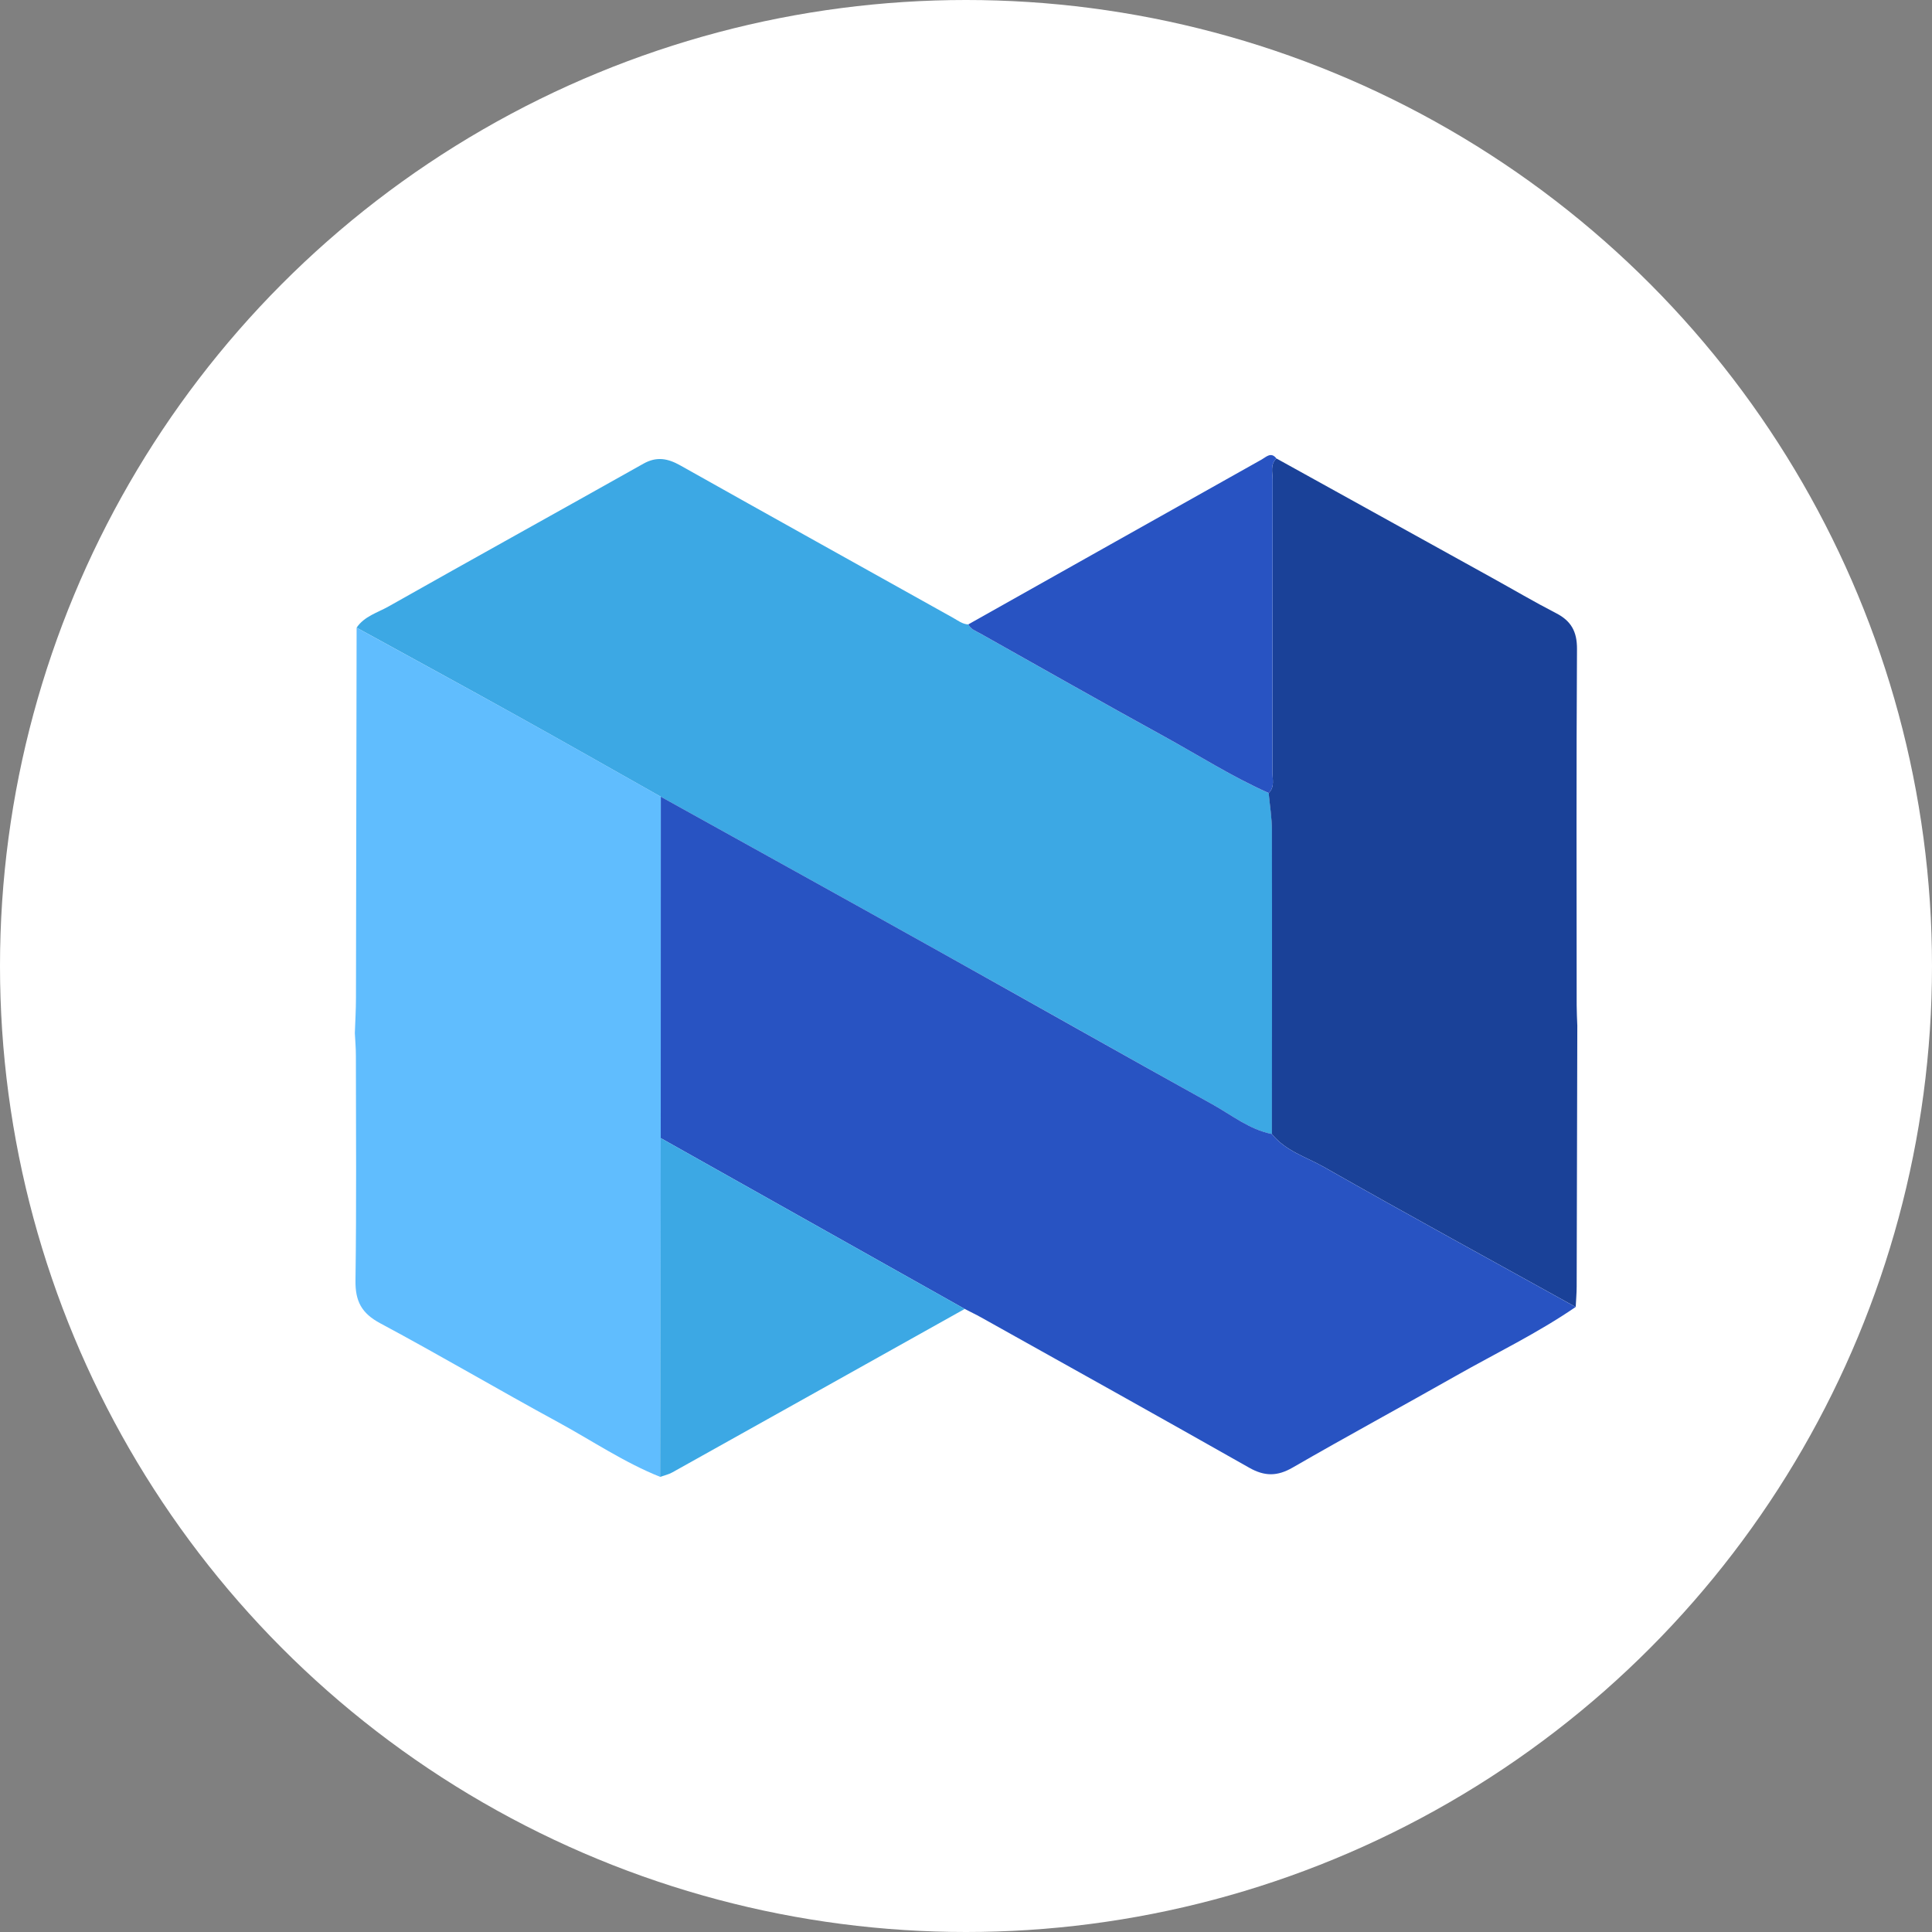
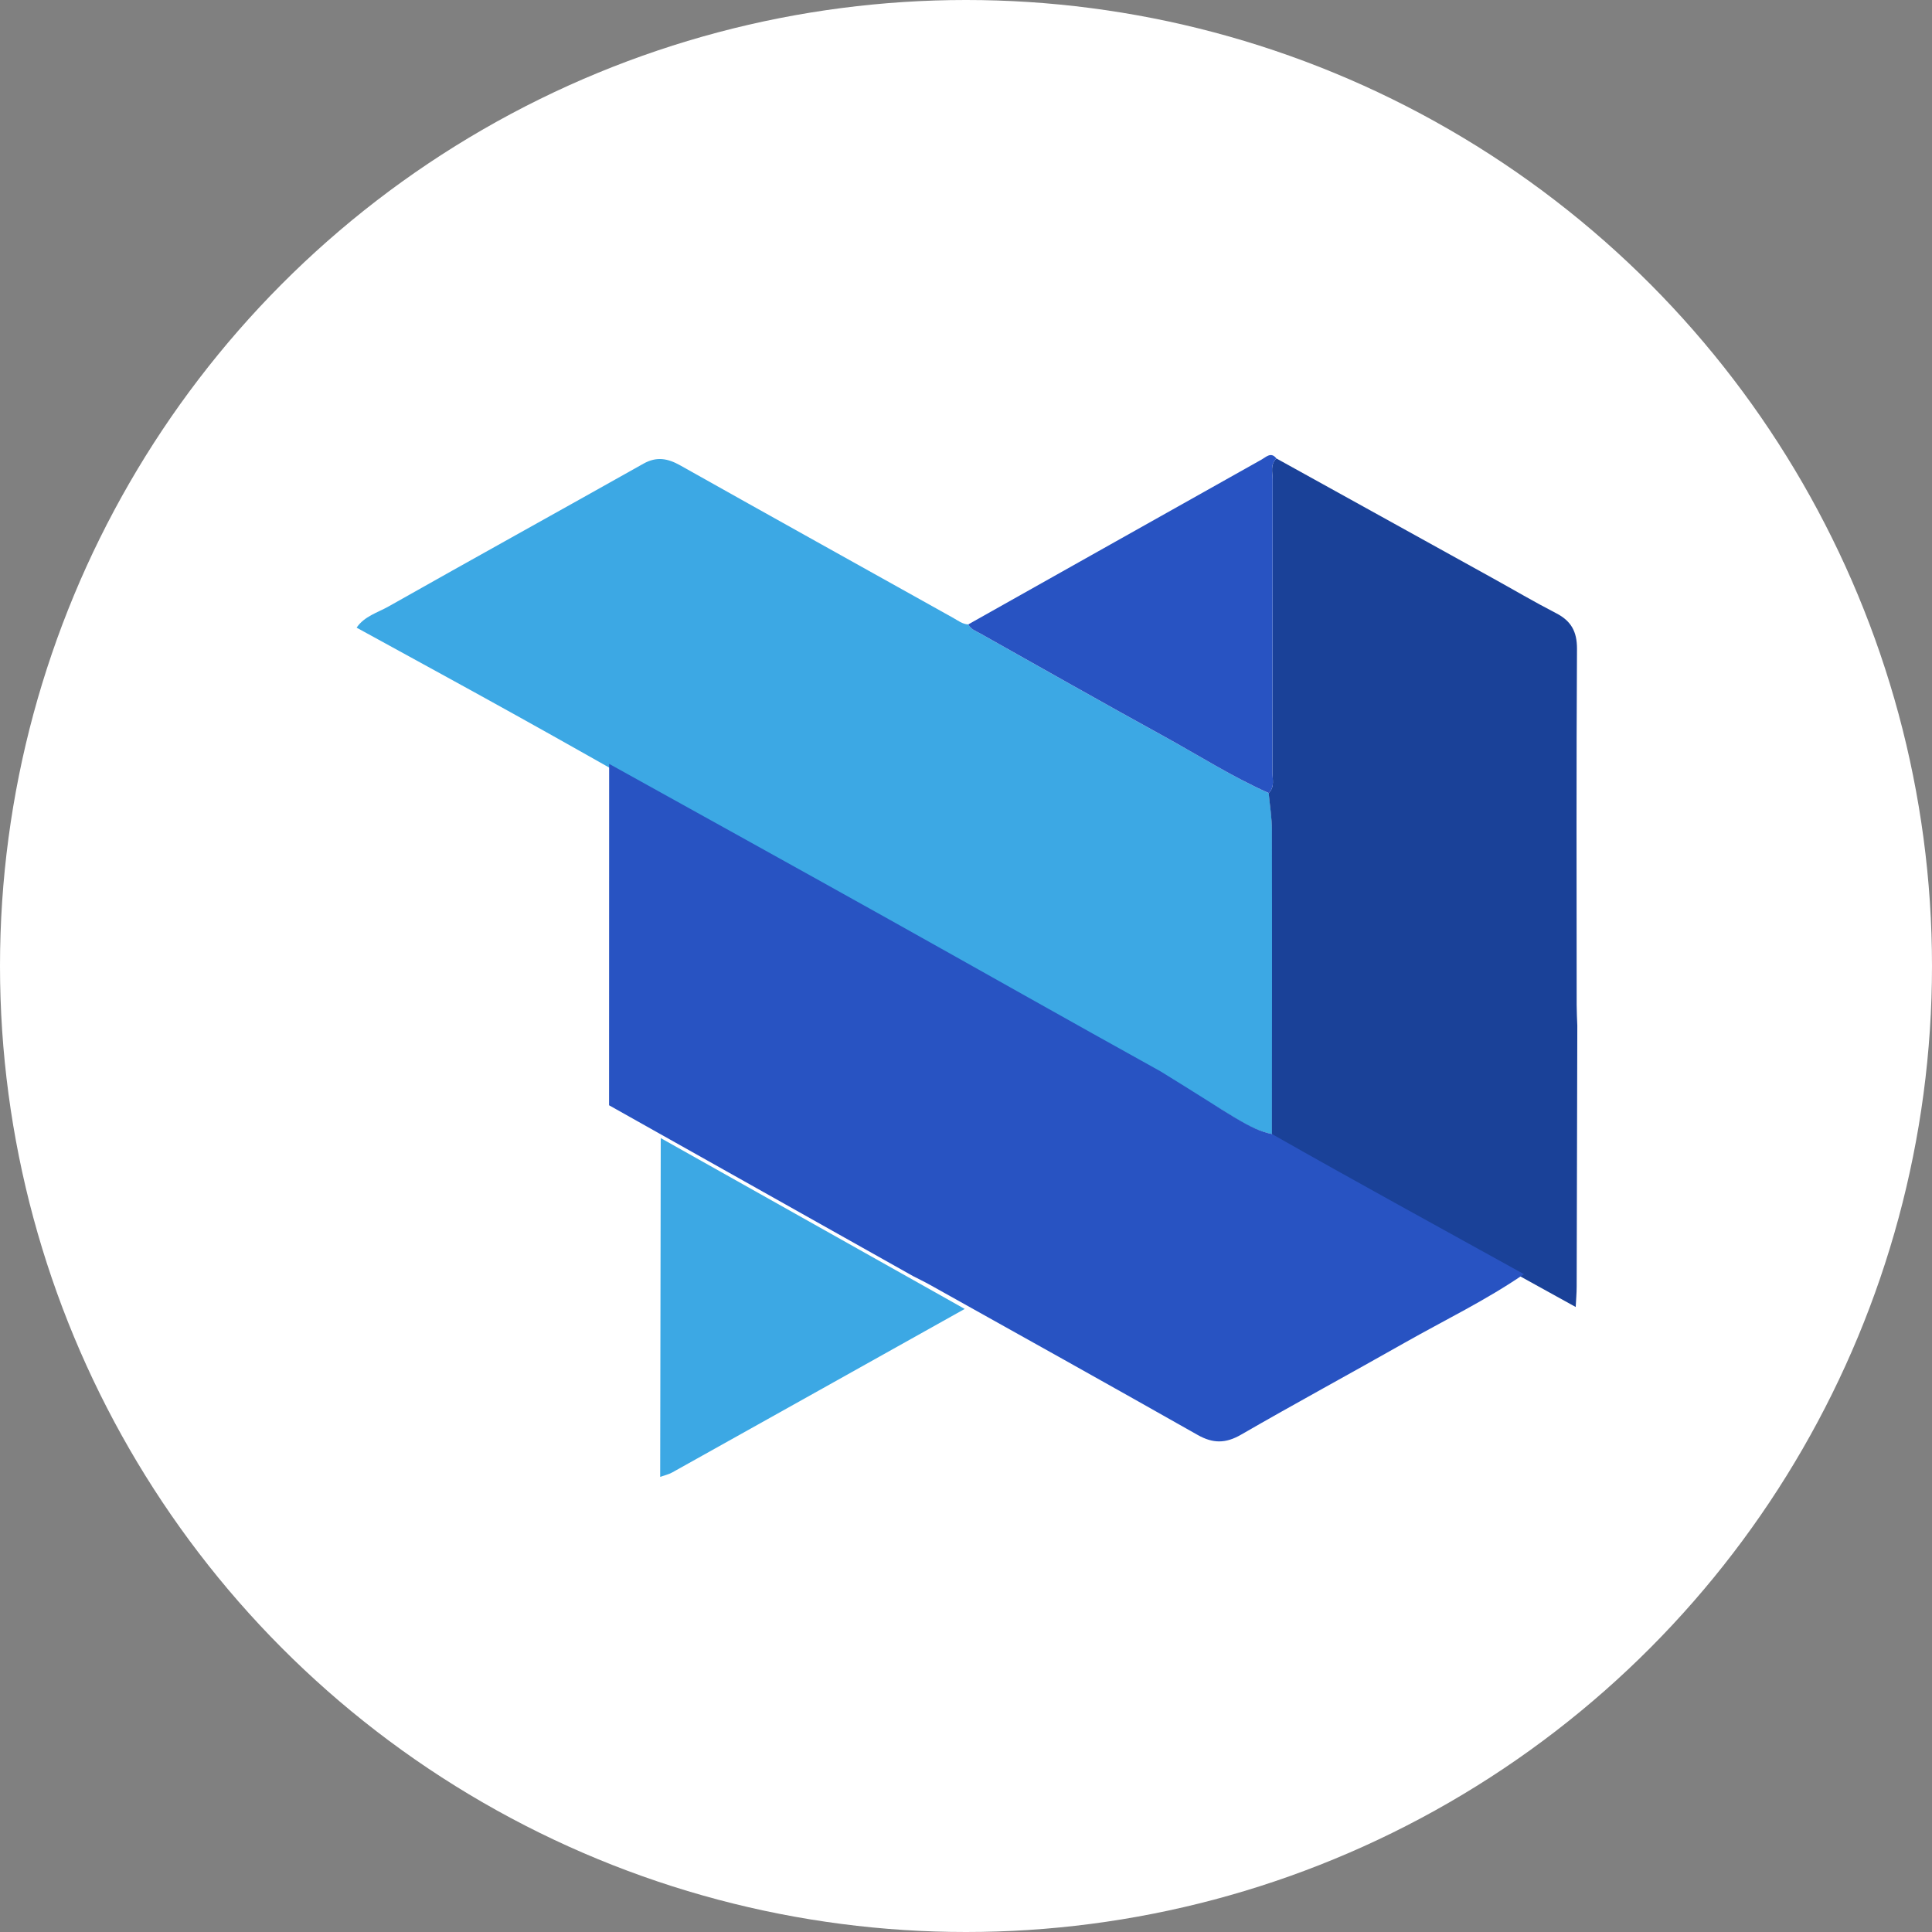
<svg xmlns="http://www.w3.org/2000/svg" version="1.1" id="Layer_1" x="0px" y="0px" viewBox="0 0 240 240" style="enable-background:new 0 0 240 240;" xml:space="preserve">
  <rect x="0" y="0" width="240" height="240" fill="#808080" stroke="none" />
  <style type="text/css">
	.st0{fill:#FFFFFF;}
	.st1{fill:#3CA8E4;}
	.st2{fill:#60BDFE;}
	.st3{fill:#1A4198;}
	.st4{fill:#2853C2;}
</style>
  <circle class="st0" cx="120" cy="120" r="120" />
  <g>
    <path class="st1" d="M44.3,77.97c0.96-1.42,2.6-1.86,3.98-2.64c10.53-5.95,21.11-11.8,31.65-17.73c1.64-0.92,3.02-0.66,4.57,0.21   c11.28,6.34,22.6,12.63,33.9,18.94c0.61,0.34,1.16,0.79,1.9,0.82c0.3,0.61,0.91,0.81,1.44,1.11c7.61,4.27,15.2,8.59,22.85,12.79   c4.33,2.37,8.5,5.04,13.02,7.05c0.14,1.54,0.4,3.08,0.4,4.63c0.03,12.58,0.01,25.16,0,37.73c-2.8-0.56-5-2.36-7.41-3.7   c-11.26-6.25-22.46-12.6-33.71-18.87c-11.58-6.47-23.19-12.89-34.79-19.33c-5.98-3.37-11.95-6.77-17.95-10.1   C57.55,85.21,50.91,81.6,44.3,77.97z" />
-     <path class="st2" d="M44.3,77.97c6.62,3.63,13.25,7.24,19.85,10.9c6,3.33,11.97,6.73,17.95,10.1c0,14.14-0.01,28.27-0.01,42.41   c-0.02,14.03-0.04,28.06-0.06,42.09c-4.47-1.78-8.46-4.49-12.66-6.78c-7.42-4.03-14.7-8.33-22.14-12.31   c-2.32-1.24-3.11-2.75-3.07-5.33c0.13-9.31,0.06-18.62,0.05-27.92c0-0.93-0.08-1.85-0.13-2.78c0.05-1.47,0.14-2.93,0.14-4.4   C44.24,108.62,44.27,93.3,44.3,77.97z" />
    <path class="st3" d="M158,140.87c0.01-12.58,0.03-25.16,0-37.73c0-1.54-0.26-3.09-0.4-4.63c0.8-0.77,0.45-1.76,0.46-2.65   c0.02-12.09,0.01-24.18,0.03-36.27c0-0.89-0.33-1.88,0.47-2.64c8.94,4.95,17.88,9.89,26.81,14.84c2.64,1.46,5.25,3,7.93,4.38   c1.87,0.96,2.61,2.28,2.6,4.44c-0.09,14.75-0.05,29.49-0.04,44.24c0,0.85,0.05,1.7,0.08,2.56c-0.03,10.8-0.05,21.6-0.08,32.4   c0,0.85-0.08,1.7-0.12,2.55c-10.45-5.79-20.93-11.51-31.31-17.41C162.23,143.71,159.67,142.97,158,140.87z" />
    <path class="st4" d="M158.56,56.95c-0.8,0.76-0.47,1.75-0.47,2.64c-0.02,12.09-0.01,24.18-0.03,36.27c0,0.89,0.34,1.88-0.46,2.65   c-4.52-2.01-8.69-4.67-13.02-7.05c-7.65-4.2-15.24-8.52-22.85-12.79c-0.54-0.3-1.14-0.5-1.44-1.11   c12.15-6.83,24.3-13.67,36.46-20.49C157.28,56.77,157.9,56.09,158.56,56.95z" />
-     <path class="st4" d="M158,140.87c1.66,2.1,4.23,2.84,6.42,4.08c10.38,5.9,20.86,11.62,31.31,17.41c-4.72,3.24-9.89,5.73-14.85,8.54   c-6.75,3.83-13.57,7.52-20.29,11.4c-1.92,1.11-3.49,1.11-5.4,0.03c-11.07-6.27-22.18-12.46-33.28-18.66   c-0.68-0.38-1.38-0.71-2.07-1.07c-12.59-7.07-25.18-14.15-37.76-21.22c0-14.14,0.01-28.27,0.01-42.41   c11.6,6.44,23.21,12.86,34.79,19.33c11.24,6.28,22.45,12.63,33.71,18.87C153,138.51,155.2,140.31,158,140.87z" />
+     <path class="st4" d="M158,140.87c10.38,5.9,20.86,11.62,31.31,17.41c-4.72,3.24-9.89,5.73-14.85,8.54   c-6.75,3.83-13.57,7.52-20.29,11.4c-1.92,1.11-3.49,1.11-5.4,0.03c-11.07-6.27-22.18-12.46-33.28-18.66   c-0.68-0.38-1.38-0.71-2.07-1.07c-12.59-7.07-25.18-14.15-37.76-21.22c0-14.14,0.01-28.27,0.01-42.41   c11.6,6.44,23.21,12.86,34.79,19.33c11.24,6.28,22.45,12.63,33.71,18.87C153,138.51,155.2,140.31,158,140.87z" />
    <path class="st1" d="M82.08,141.38c12.59,7.07,25.18,14.15,37.76,21.22c-12.11,6.77-24.21,13.55-36.33,20.31   c-0.46,0.26-1,0.37-1.5,0.55C82.04,169.44,82.06,155.41,82.08,141.38z" />
  </g>
</svg>